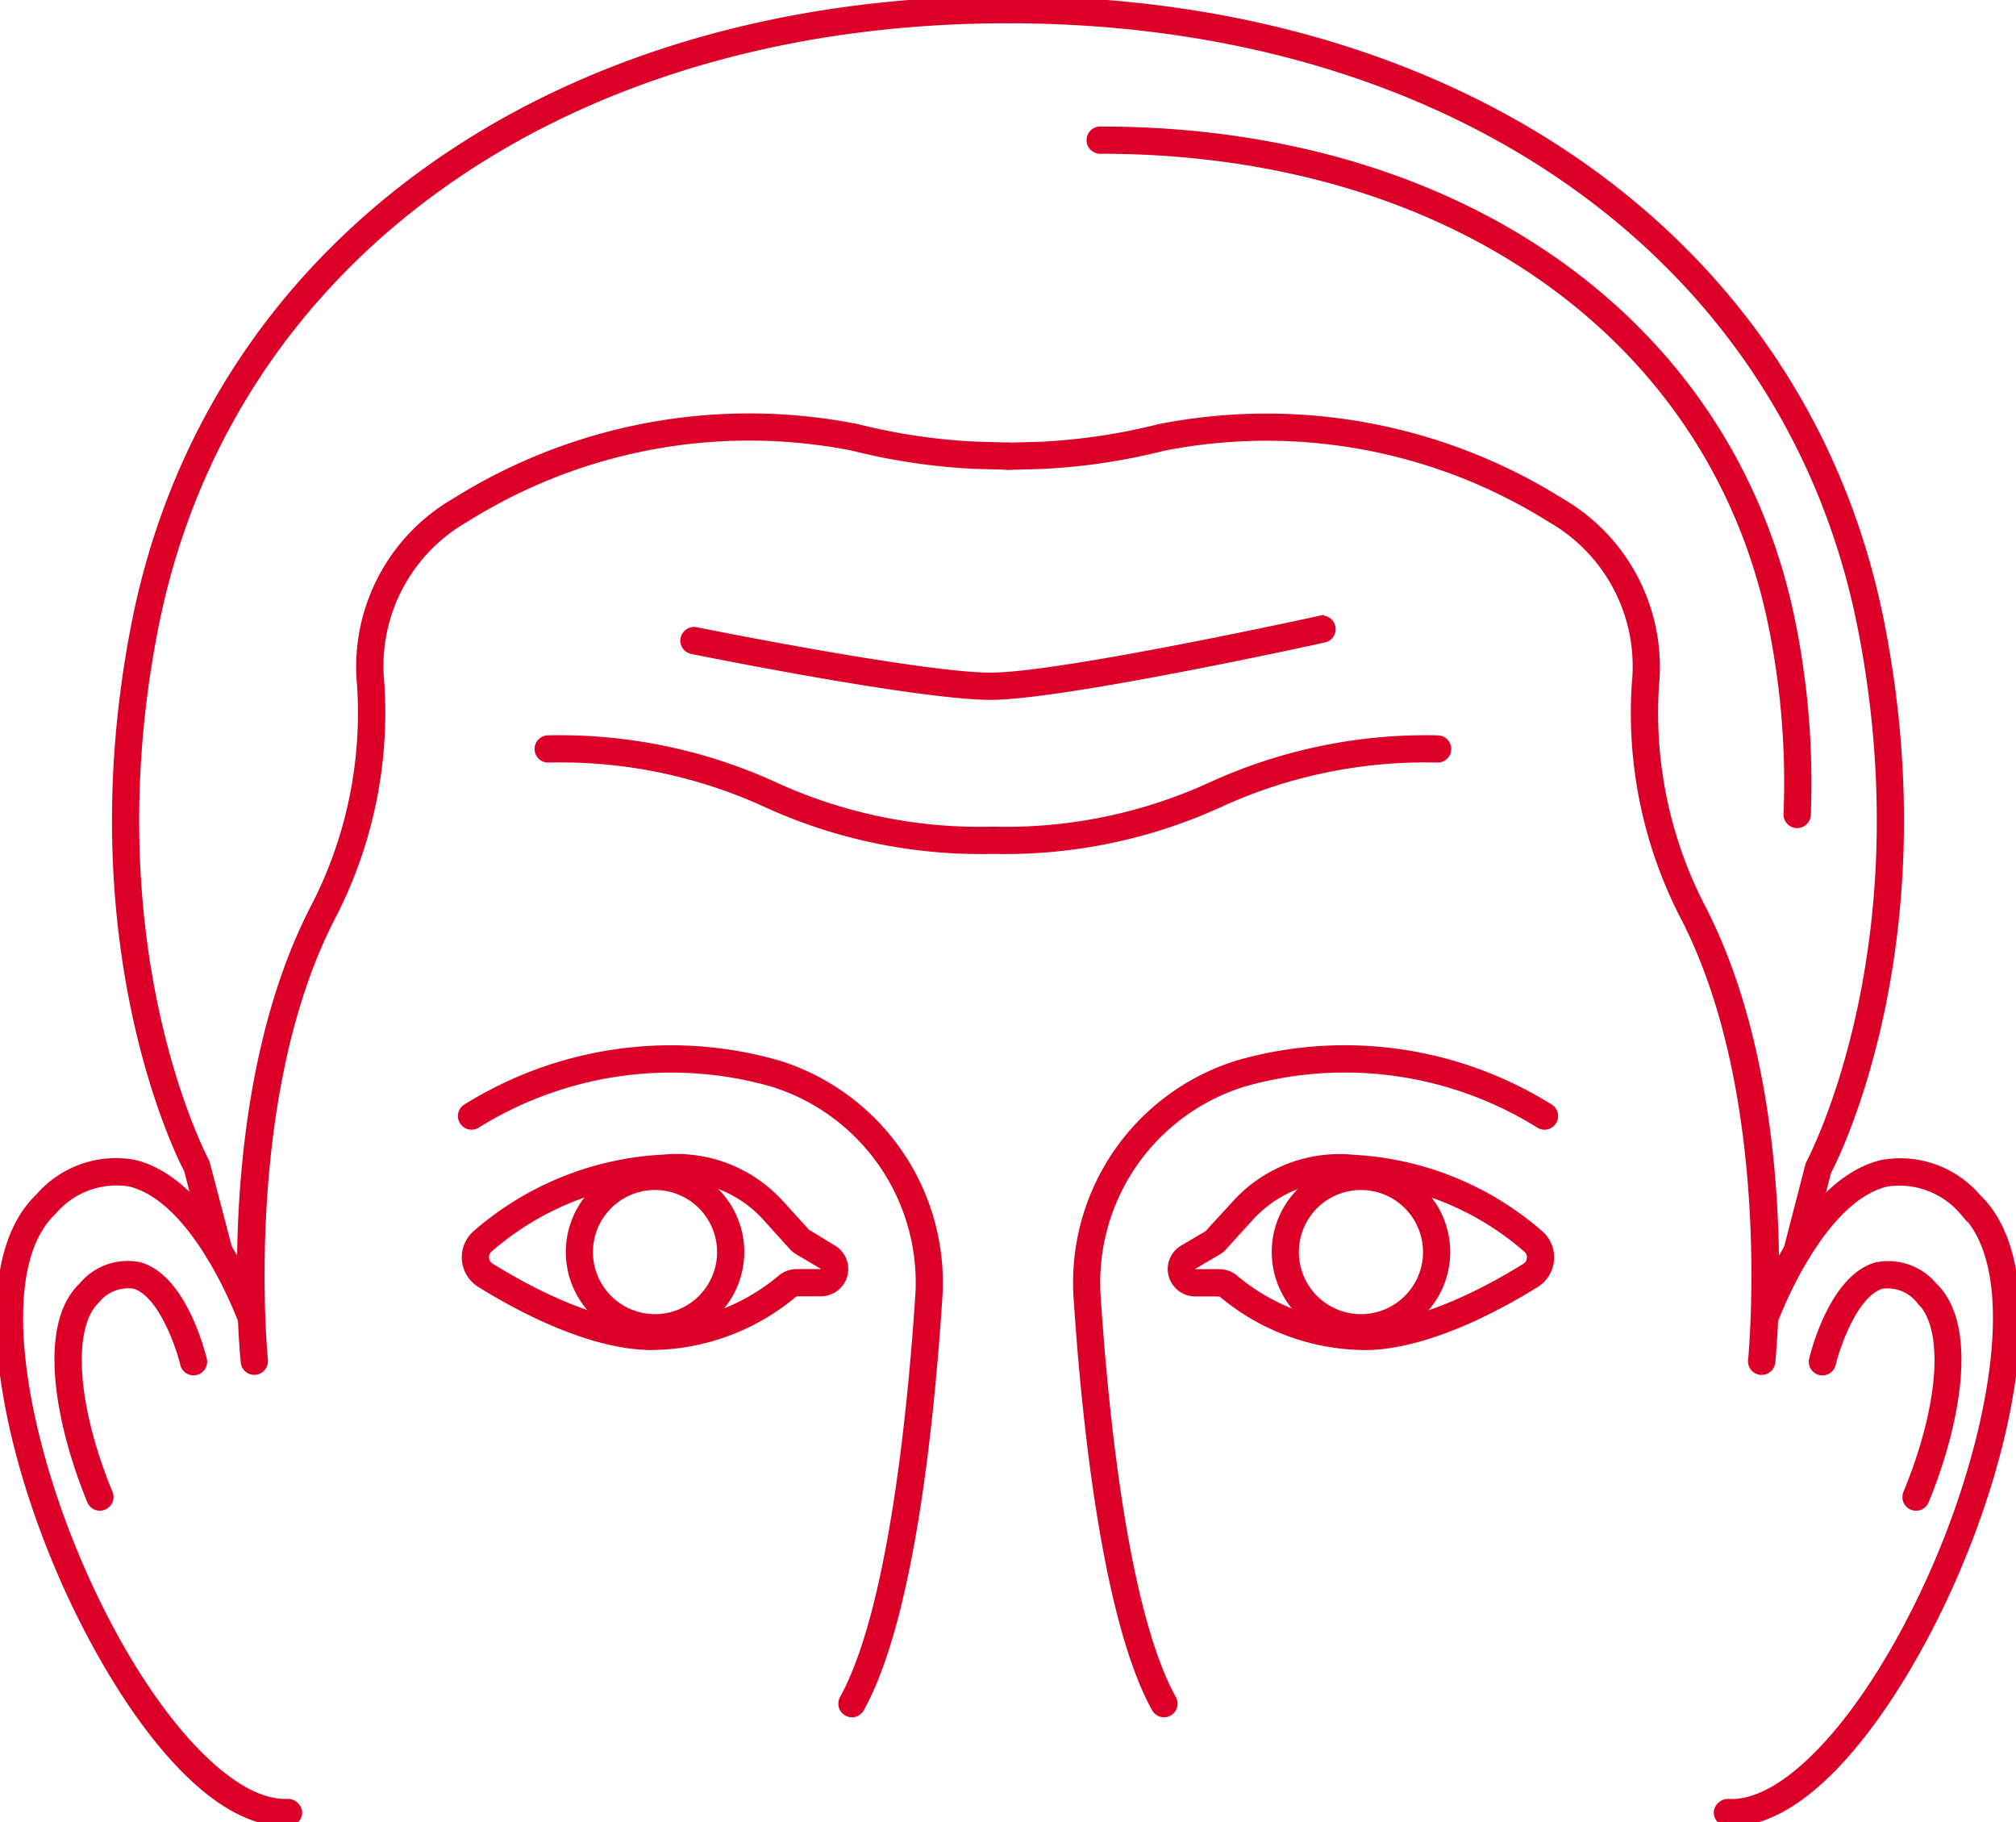
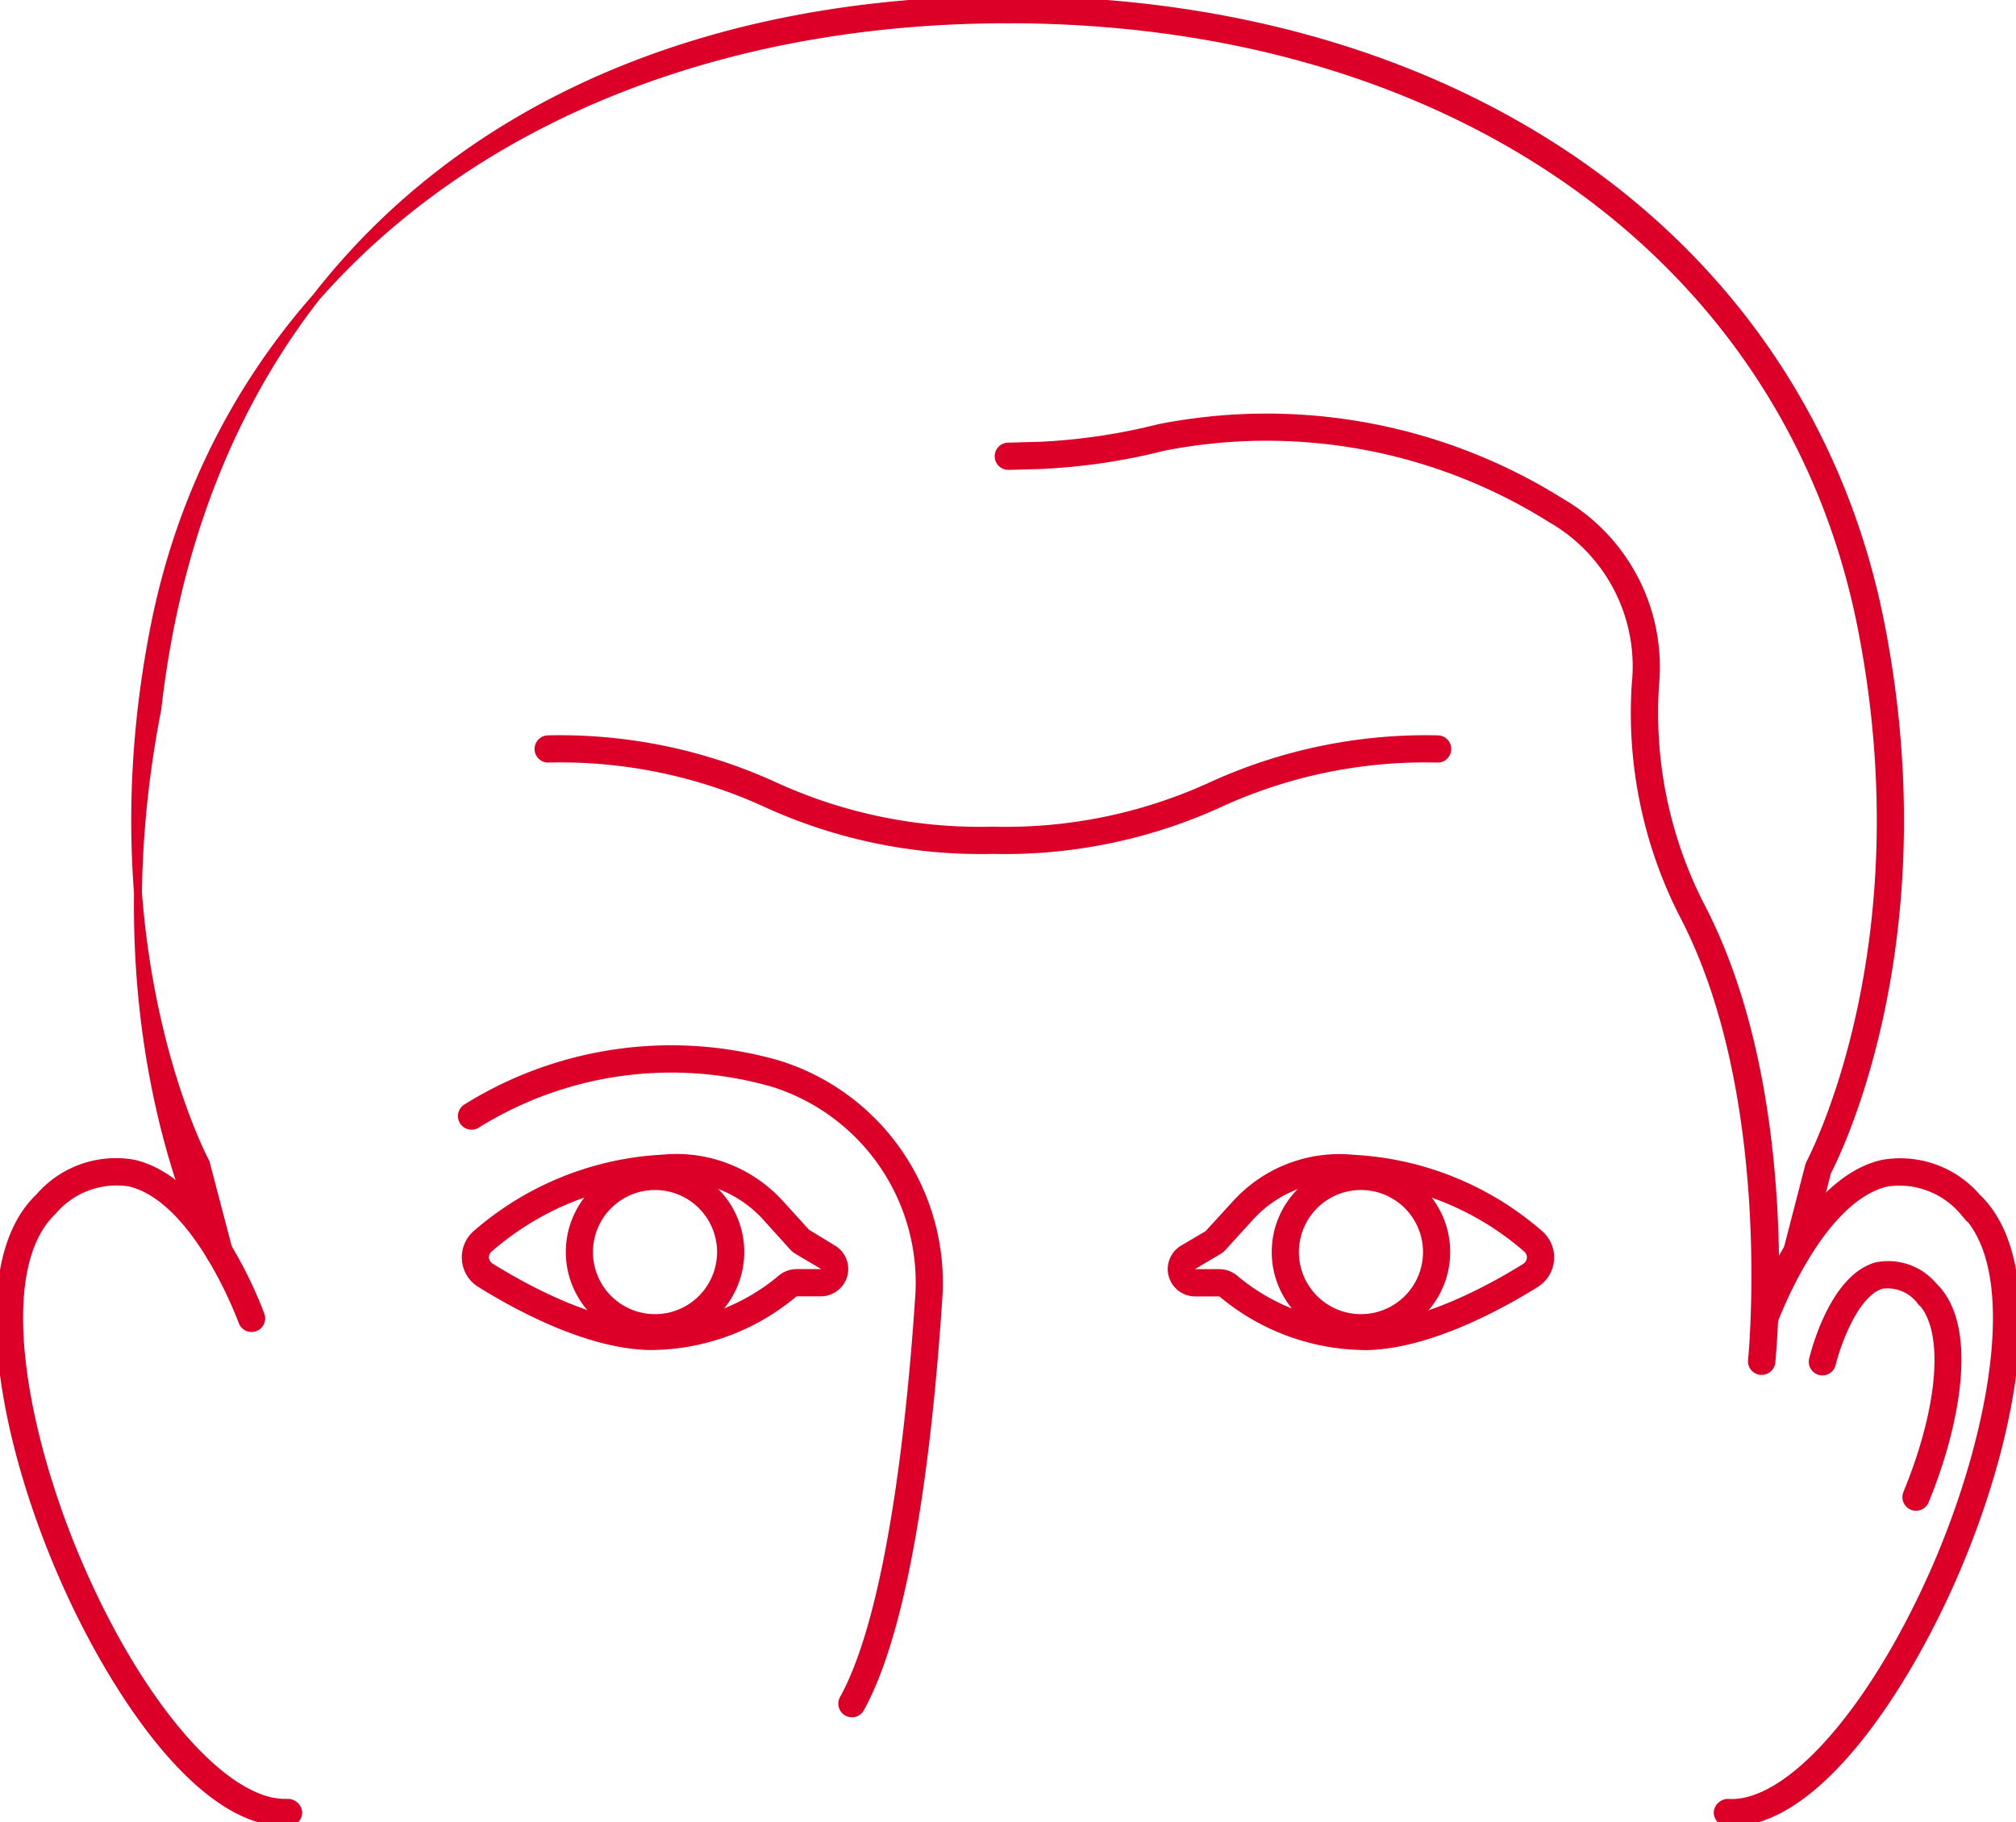
<svg xmlns="http://www.w3.org/2000/svg" width="76.341" height="68.989" viewBox="0 0 76.341 68.989">
  <defs>
    <clipPath id="clip-path">
      <rect id="Rectangle_1562" data-name="Rectangle 1562" width="76.341" height="68.989" fill="#dc0028" stroke="#dc0028" stroke-width="0.3" />
    </clipPath>
  </defs>
  <g id="Group_1546" data-name="Group 1546" transform="translate(0 0)">
    <g id="Group_1545" data-name="Group 1545" transform="translate(0 0)" clip-path="url(#clip-path)">
      <path id="Path_953" data-name="Path 953" d="M37.6,37.091A8.509,8.509,0,0,1,32.238,35.1a.157.157,0,0,0-.107-.038h-.907a.893.893,0,0,1-.707-.344.875.875,0,0,1-.173-.7.884.884,0,0,1,.415-.6l.946-.557,1.062-1.16a5.294,5.294,0,0,1,4.359-1.71l.045.372v-.366a11.657,11.657,0,0,1,7.061,2.832,1.17,1.17,0,0,1-.124,1.9c-1.422.884-4.156,2.366-6.51,2.366m-.917-6.39a4.589,4.589,0,0,0-3.375,1.489L32.3,33.3a.789.789,0,0,1-.222.189l-.945.559a.15.15,0,0,0-.07.1.142.142,0,0,0,.031.118.165.165,0,0,0,.13.063h.907a.9.9,0,0,1,.585.215A7.74,7.74,0,0,0,37.6,36.359c2.172,0,4.769-1.413,6.122-2.254a.445.445,0,0,0,.208-.345.435.435,0,0,0-.161-.367,10.924,10.924,0,0,0-6.6-2.667h-.035l-.076-.007c-.126-.012-.252-.016-.379-.016" transform="translate(14.04 13.872)" fill="#dc0028" stroke="#dc0028" stroke-width="0.3" />
      <path id="Path_954" data-name="Path 954" d="M19.118,37.091c-2.352,0-5.088-1.482-6.507-2.366a1.17,1.17,0,0,1-.127-1.9,11.665,11.665,0,0,1,7.044-2.832l.06-.006a5.3,5.3,0,0,1,4.364,1.71l1.006,1.107,1,.61a.882.882,0,0,1,.246,1.3.906.906,0,0,1-.708.345H24.59a.161.161,0,0,0-.11.039,8.49,8.49,0,0,1-5.362,1.992m.916-6.39c-.127,0-.255.006-.38.016l-.108.009a10.924,10.924,0,0,0-6.6,2.667.435.435,0,0,0-.161.367A.442.442,0,0,0,13,34.1c1.355.841,3.951,2.254,6.122,2.254A7.725,7.725,0,0,0,24,34.542a.9.9,0,0,1,.585-.215H25.5a.173.173,0,0,0,.132-.063.15.15,0,0,0-.042-.219l-.944-.559a.9.9,0,0,1-.237-.2l-.993-1.1A4.593,4.593,0,0,0,20.034,30.7" transform="translate(5.581 13.872)" fill="#dc0028" stroke="#dc0028" stroke-width="0.3" />
      <path id="Path_955" data-name="Path 955" d="M54.747,46.916h-.037a.368.368,0,0,1-.328-.4c.012-.1.986-10.085-2.632-16.932A16.789,16.789,0,0,1,49.98,20.9a6.439,6.439,0,0,0-3.205-6.248,20.253,20.253,0,0,0-14.682-2.722,23.29,23.29,0,0,1-4.624.688l-1.251.034h-.01a.366.366,0,0,1-.01-.731l1.251-.034a22.838,22.838,0,0,0,4.478-.667,20.988,20.988,0,0,1,15.229,2.809,7.213,7.213,0,0,1,3.556,6.909A16.049,16.049,0,0,0,52.4,29.24c3.723,7.045,2.756,16.93,2.714,17.347a.367.367,0,0,1-.364.329" transform="translate(11.962 4.988)" fill="#dc0028" stroke="#dc0028" stroke-width="0.3" />
-       <path id="Path_956" data-name="Path 956" d="M54.981,29.639h-.016a.367.367,0,0,1-.35-.382,29.85,29.85,0,0,0-.546-7.007C51.9,11.23,41.91,4.108,28.608,4.108a.366.366,0,1,1,0-.731c13.668,0,23.945,7.353,26.179,18.732a30.6,30.6,0,0,1,.56,7.18.367.367,0,0,1-.366.35" transform="translate(13.073 1.563)" fill="#dc0028" stroke="#dc0028" stroke-width="0.3" />
      <path id="Path_957" data-name="Path 957" d="M56.079,47.768a.385.385,0,0,1-.091-.012.366.366,0,0,1-.263-.445l.831-3.215c.078-.164,4.365-8.169,1.981-20.32C55.788,9.777,43.1.731,26.208.731a.366.366,0,0,1,0-.731C43.463,0,56.434,9.278,59.253,23.636c2.439,12.426-1.978,20.646-2.023,20.728l-.8,3.131a.367.367,0,0,1-.354.274" transform="translate(11.962 0)" fill="#dc0028" stroke="#dc0028" stroke-width="0.3" />
      <path id="Path_958" data-name="Path 958" d="M44.982,55.074q-.086,0-.171,0a.368.368,0,0,1-.347-.386.4.4,0,0,1,.386-.345c2.329.158,5.553-3.552,7.9-8.951,2.129-4.912,3.357-11.216,1.02-13.443a3.186,3.186,0,0,0-2.914-1.087c-2.579.611-4.261,5.233-4.279,5.278a.366.366,0,0,1-.689-.246c.075-.206,1.837-5.043,4.8-5.743a3.835,3.835,0,0,1,3.59,1.268c2.6,2.481,1.447,8.951-.856,14.262-1.893,4.371-5.22,9.4-8.435,9.4" transform="translate(20.582 13.914)" fill="#dc0028" stroke="#dc0028" stroke-width="0.3" />
      <path id="Path_959" data-name="Path 959" d="M50.834,41.9a.37.37,0,0,1-.14-.028.366.366,0,0,1-.2-.478c1.378-3.343,1.576-6.285.492-7.317a1.568,1.568,0,0,0-1.459-.579c-1.023.3-1.7,2.254-1.88,2.981a.366.366,0,1,1-.711-.171c.076-.31.78-3.04,2.385-3.512a2.227,2.227,0,0,1,2.171.753c1.6,1.529.829,5.334-.322,8.126a.367.367,0,0,1-.338.225" transform="translate(21.723 15.148)" fill="#dc0028" stroke="#dc0028" stroke-width="0.3" />
-       <path id="Path_960" data-name="Path 960" d="M6.744,46.916a.367.367,0,0,1-.364-.329c-.042-.417-1.008-10.3,2.715-17.347a16.051,16.051,0,0,0,1.687-8.306,7.208,7.208,0,0,1,3.556-6.909,20.979,20.979,0,0,1,15.229-2.809,22.857,22.857,0,0,0,4.476.667l1.251.034a.366.366,0,0,1-.01.731h-.01l-1.249-.034a23.307,23.307,0,0,1-4.624-.688,20.24,20.24,0,0,0-14.683,2.722,6.434,6.434,0,0,0-3.2,6.248A16.792,16.792,0,0,1,9.74,29.582C6.123,36.429,7.1,46.413,7.108,46.514a.368.368,0,0,1-.328.4H6.744" transform="translate(2.887 4.987)" fill="#dc0028" stroke="#dc0028" stroke-width="0.3" />
      <path id="Path_961" data-name="Path 961" d="M26.733,52.3a.366.366,0,0,1-.32-.543c1.832-3.3,2.579-10.907,2.861-15.151a7.921,7.921,0,0,0-5.593-8.191l-.1-.026A13.94,13.94,0,0,0,12.5,30.012a.366.366,0,0,1-.377-.626,14.642,14.642,0,0,1,11.659-1.7l.111.029A8.652,8.652,0,0,1,30,36.657c-.348,5.256-1.144,12.2-2.949,15.456a.365.365,0,0,1-.32.189" transform="translate(5.528 12.567)" fill="#dc0028" stroke="#dc0028" stroke-width="0.3" />
-       <path id="Path_962" data-name="Path 962" d="M31.171,52.3a.365.365,0,0,1-.32-.189c-1.9-3.426-2.664-11.155-2.948-15.456a8.65,8.65,0,0,1,6.119-8.944l.092-.025a14.652,14.652,0,0,1,11.672,1.7.366.366,0,0,1-.377.626A13.926,13.926,0,0,0,34.32,28.39l-.2-.325.1.351a7.918,7.918,0,0,0-5.591,8.191c.281,4.242,1.025,11.849,2.86,15.151a.366.366,0,0,1-.32.543" transform="translate(12.907 12.567)" fill="#dc0028" stroke="#dc0028" stroke-width="0.3" />
-       <path id="Path_963" data-name="Path 963" d="M6.91,47.768a.367.367,0,0,1-.354-.274l-.831-3.215c-.012,0-4.428-8.219-1.988-20.643C6.554,9.278,19.524,0,36.781,0a.366.366,0,1,1,0,.731C19.89.731,7.2,9.777,4.453,23.776,2.067,35.927,6.357,43.932,6.4,44.013l.865,3.3A.366.366,0,0,1,7,47.756a.386.386,0,0,1-.091.012" transform="translate(1.389 0)" fill="#dc0028" stroke="#dc0028" stroke-width="0.3" />
+       <path id="Path_963" data-name="Path 963" d="M6.91,47.768a.367.367,0,0,1-.354-.274c-.012,0-4.428-8.219-1.988-20.643C6.554,9.278,19.524,0,36.781,0a.366.366,0,1,1,0,.731C19.89.731,7.2,9.777,4.453,23.776,2.067,35.927,6.357,43.932,6.4,44.013l.865,3.3A.366.366,0,0,1,7,47.756a.386.386,0,0,1-.091.012" transform="translate(1.389 0)" fill="#dc0028" stroke="#dc0028" stroke-width="0.3" />
      <path id="Path_964" data-name="Path 964" d="M10.776,55.074c-3.214,0-6.541-5.027-8.434-9.4-2.3-5.31-3.46-11.781-.856-14.262a3.835,3.835,0,0,1,3.588-1.268c2.961.7,4.724,5.537,4.8,5.743a.366.366,0,0,1-.689.246c-.018-.045-1.7-4.668-4.279-5.278a3.175,3.175,0,0,0-2.914,1.087C-.347,34.171.882,40.473,3.012,45.385c2.3,5.31,5.479,8.957,7.775,8.957.039,0,.079,0,.121,0a.4.4,0,0,1,.385.345.367.367,0,0,1-.345.386c-.059,0-.116,0-.173,0" transform="translate(0 13.915)" fill="#dc0028" stroke="#dc0028" stroke-width="0.3" />
-       <path id="Path_965" data-name="Path 965" d="M3.085,41.9a.368.368,0,0,1-.338-.225c-1.153-2.793-1.928-6.6-.323-8.126A2.215,2.215,0,0,1,4.6,32.793C6.2,33.265,6.9,36,6.98,36.305a.366.366,0,1,1-.711.171c-.177-.727-.86-2.681-1.88-2.981a1.564,1.564,0,0,0-1.46.579c-1.068,1.018-.865,4.026.493,7.317a.366.366,0,0,1-.2.478.37.37,0,0,1-.14.028" transform="translate(0.7 15.148)" fill="#dc0028" stroke="#dc0028" stroke-width="0.3" />
-       <path id="Path_966" data-name="Path 966" d="M29.323,18.926c-2.709,0-10.966-1.666-11.316-1.736a.368.368,0,0,1-.287-.432.378.378,0,0,1,.432-.287c.085.018,8.535,1.723,11.171,1.723s12.363-2.131,12.461-2.153a.366.366,0,0,1,.158.715c-.4.088-9.908,2.169-12.619,2.169" transform="translate(8.199 7.422)" fill="#dc0028" stroke="#dc0028" stroke-width="0.3" />
      <path id="Path_967" data-name="Path 967" d="M31.151,23.323a19.525,19.525,0,0,1-8.568-1.757,18.684,18.684,0,0,0-8.29-1.7.366.366,0,0,1,0-.731,19.528,19.528,0,0,1,8.567,1.757,18.687,18.687,0,0,0,8.292,1.7,18.687,18.687,0,0,0,8.292-1.7,19.533,19.533,0,0,1,8.567-1.757.366.366,0,0,1,0,.731,18.684,18.684,0,0,0-8.29,1.7,19.525,19.525,0,0,1-8.568,1.757" transform="translate(6.447 8.856)" fill="#dc0028" stroke="#dc0028" stroke-width="0.3" />
      <path id="Path_968" data-name="Path 968" d="M17.977,36.654a3.229,3.229,0,1,1,3.23-3.229,3.232,3.232,0,0,1-3.23,3.229m0-5.727a2.5,2.5,0,1,0,2.5,2.5,2.5,2.5,0,0,0-2.5-2.5" transform="translate(6.827 13.977)" fill="#dc0028" stroke="#dc0028" stroke-width="0.3" />
      <path id="Path_969" data-name="Path 969" d="M36.251,36.654a3.229,3.229,0,1,1,3.23-3.229,3.232,3.232,0,0,1-3.23,3.229m0-5.727a2.5,2.5,0,1,0,2.5,2.5,2.5,2.5,0,0,0-2.5-2.5" transform="translate(15.285 13.977)" fill="#dc0028" stroke="#dc0028" stroke-width="0.3" />
    </g>
  </g>
</svg>